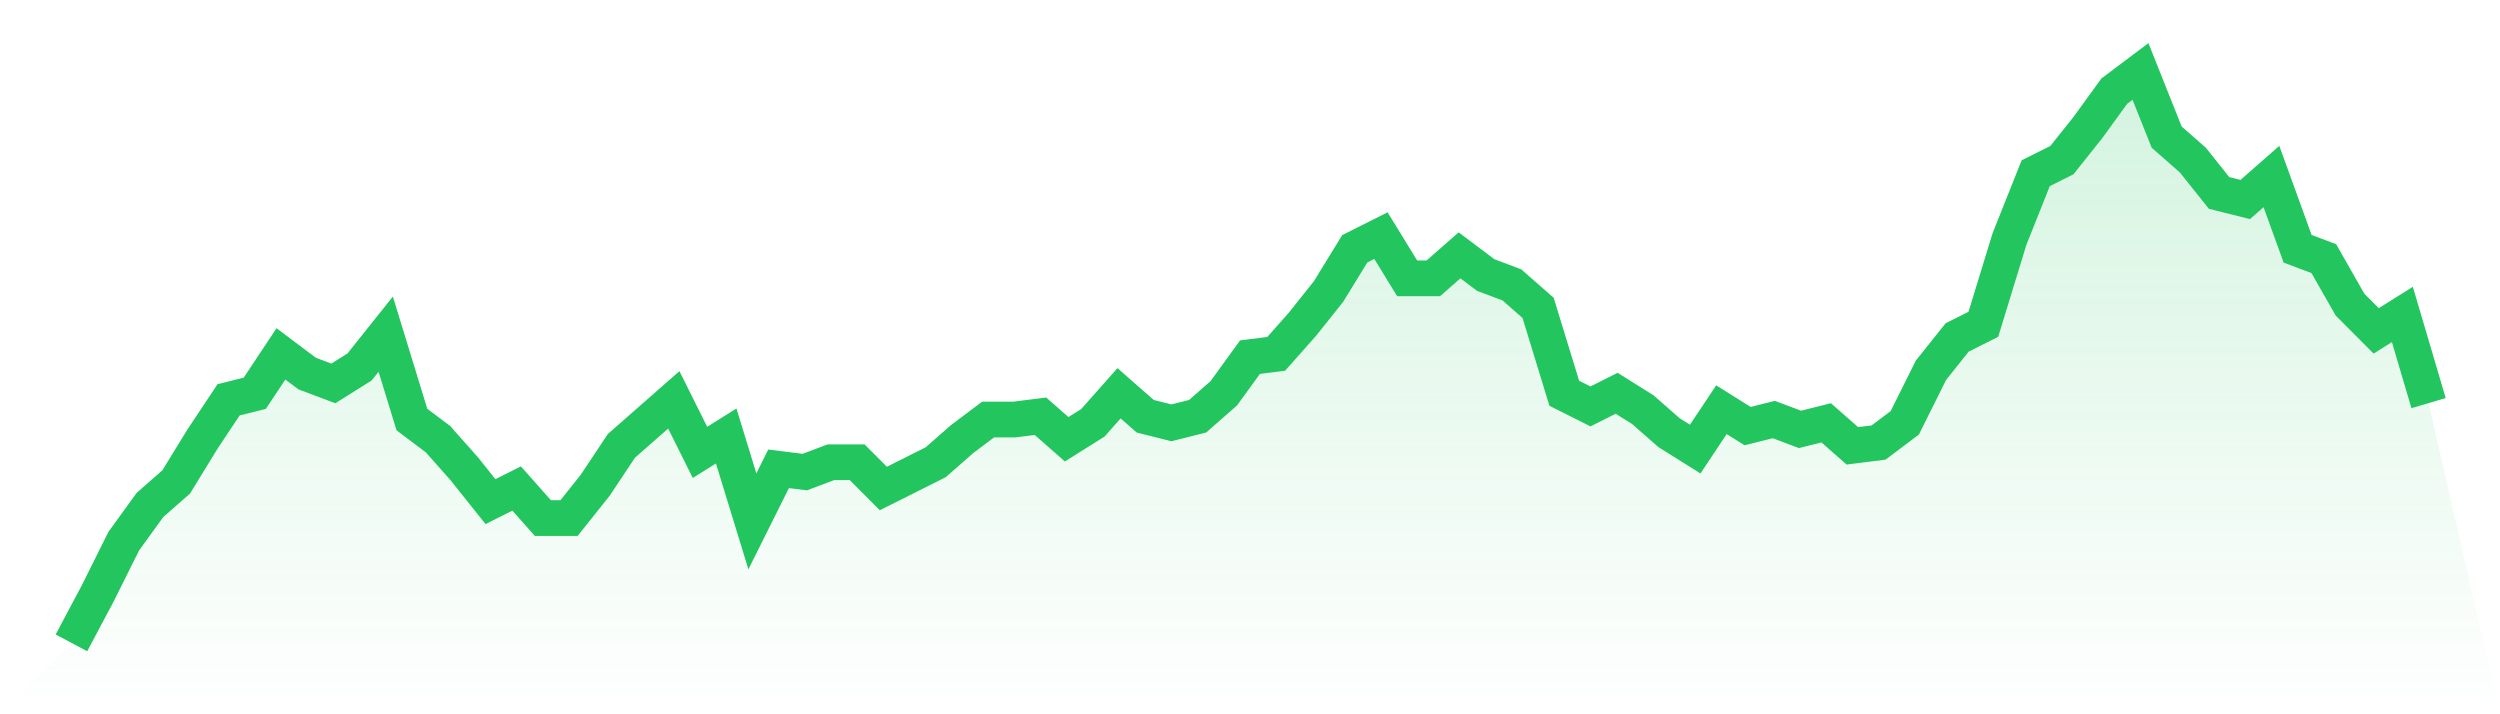
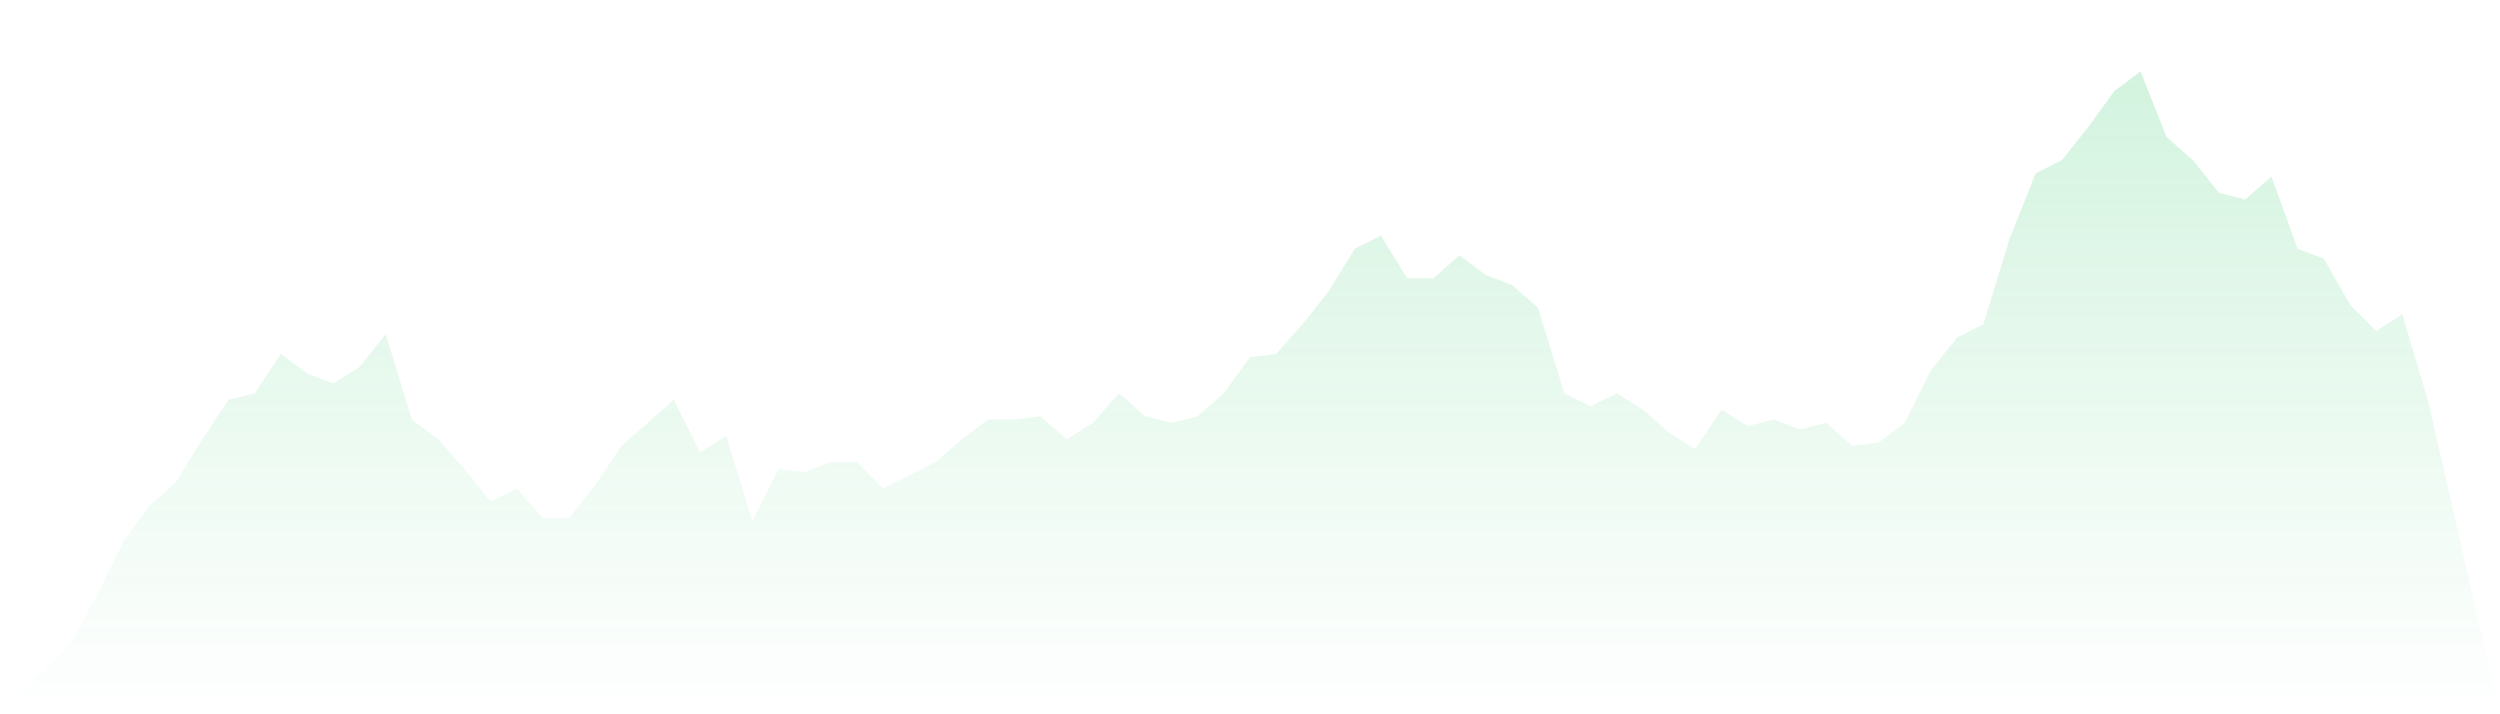
<svg xmlns="http://www.w3.org/2000/svg" viewBox="0 0 140 40">
  <defs>
    <linearGradient id="gradient" x1="0" x2="0" y1="0" y2="1">
      <stop offset="0%" stop-color="#22c55e" stop-opacity="0.2" />
      <stop offset="100%" stop-color="#22c55e" stop-opacity="0" />
    </linearGradient>
  </defs>
  <path d="M4,36 L4,36 L5.467,33.241 L6.933,30.299 L8.4,28.276 L9.867,26.989 L11.333,24.598 L12.8,22.391 L14.267,22.023 L15.733,19.816 L17.2,20.92 L18.667,21.471 L20.133,20.552 L21.6,18.713 L23.067,23.494 L24.533,24.598 L26,26.253 L27.467,28.092 L28.933,27.356 L30.4,29.011 L31.867,29.011 L33.333,27.172 L34.8,24.966 L36.267,23.678 L37.733,22.391 L39.2,25.333 L40.667,24.414 L42.133,29.195 L43.6,26.253 L45.067,26.437 L46.533,25.885 L48,25.885 L49.467,27.356 L50.933,26.621 L52.4,25.885 L53.867,24.598 L55.333,23.494 L56.8,23.494 L58.267,23.31 L59.733,24.598 L61.2,23.678 L62.667,22.023 L64.133,23.31 L65.6,23.678 L67.067,23.31 L68.533,22.023 L70,20 L71.467,19.816 L72.933,18.161 L74.4,16.322 L75.867,13.931 L77.333,13.195 L78.8,15.586 L80.267,15.586 L81.733,14.299 L83.2,15.402 L84.667,15.954 L86.133,17.241 L87.6,22.023 L89.067,22.759 L90.533,22.023 L92,22.943 L93.467,24.23 L94.933,25.149 L96.4,22.943 L97.867,23.862 L99.333,23.494 L100.8,24.046 L102.267,23.678 L103.733,24.966 L105.2,24.782 L106.667,23.678 L108.133,20.736 L109.6,18.897 L111.067,18.161 L112.533,13.379 L114,9.701 L115.467,8.966 L116.933,7.126 L118.4,5.103 L119.867,4 L121.333,7.678 L122.8,8.966 L124.267,10.805 L125.733,11.172 L127.2,9.885 L128.667,13.931 L130.133,14.483 L131.6,17.057 L133.067,18.529 L134.533,17.609 L136,22.575 L140,40 L0,40 z" fill="url(#gradient)" />
-   <path d="M4,36 L4,36 L5.467,33.241 L6.933,30.299 L8.4,28.276 L9.867,26.989 L11.333,24.598 L12.8,22.391 L14.267,22.023 L15.733,19.816 L17.2,20.92 L18.667,21.471 L20.133,20.552 L21.6,18.713 L23.067,23.494 L24.533,24.598 L26,26.253 L27.467,28.092 L28.933,27.356 L30.4,29.011 L31.867,29.011 L33.333,27.172 L34.8,24.966 L36.267,23.678 L37.733,22.391 L39.2,25.333 L40.667,24.414 L42.133,29.195 L43.6,26.253 L45.067,26.437 L46.533,25.885 L48,25.885 L49.467,27.356 L50.933,26.621 L52.4,25.885 L53.867,24.598 L55.333,23.494 L56.8,23.494 L58.267,23.31 L59.733,24.598 L61.2,23.678 L62.667,22.023 L64.133,23.31 L65.6,23.678 L67.067,23.31 L68.533,22.023 L70,20 L71.467,19.816 L72.933,18.161 L74.4,16.322 L75.867,13.931 L77.333,13.195 L78.8,15.586 L80.267,15.586 L81.733,14.299 L83.2,15.402 L84.667,15.954 L86.133,17.241 L87.6,22.023 L89.067,22.759 L90.533,22.023 L92,22.943 L93.467,24.23 L94.933,25.149 L96.4,22.943 L97.867,23.862 L99.333,23.494 L100.8,24.046 L102.267,23.678 L103.733,24.966 L105.2,24.782 L106.667,23.678 L108.133,20.736 L109.6,18.897 L111.067,18.161 L112.533,13.379 L114,9.701 L115.467,8.966 L116.933,7.126 L118.4,5.103 L119.867,4 L121.333,7.678 L122.8,8.966 L124.267,10.805 L125.733,11.172 L127.2,9.885 L128.667,13.931 L130.133,14.483 L131.6,17.057 L133.067,18.529 L134.533,17.609 L136,22.575" fill="none" stroke="#22c55e" stroke-width="2" />
</svg>